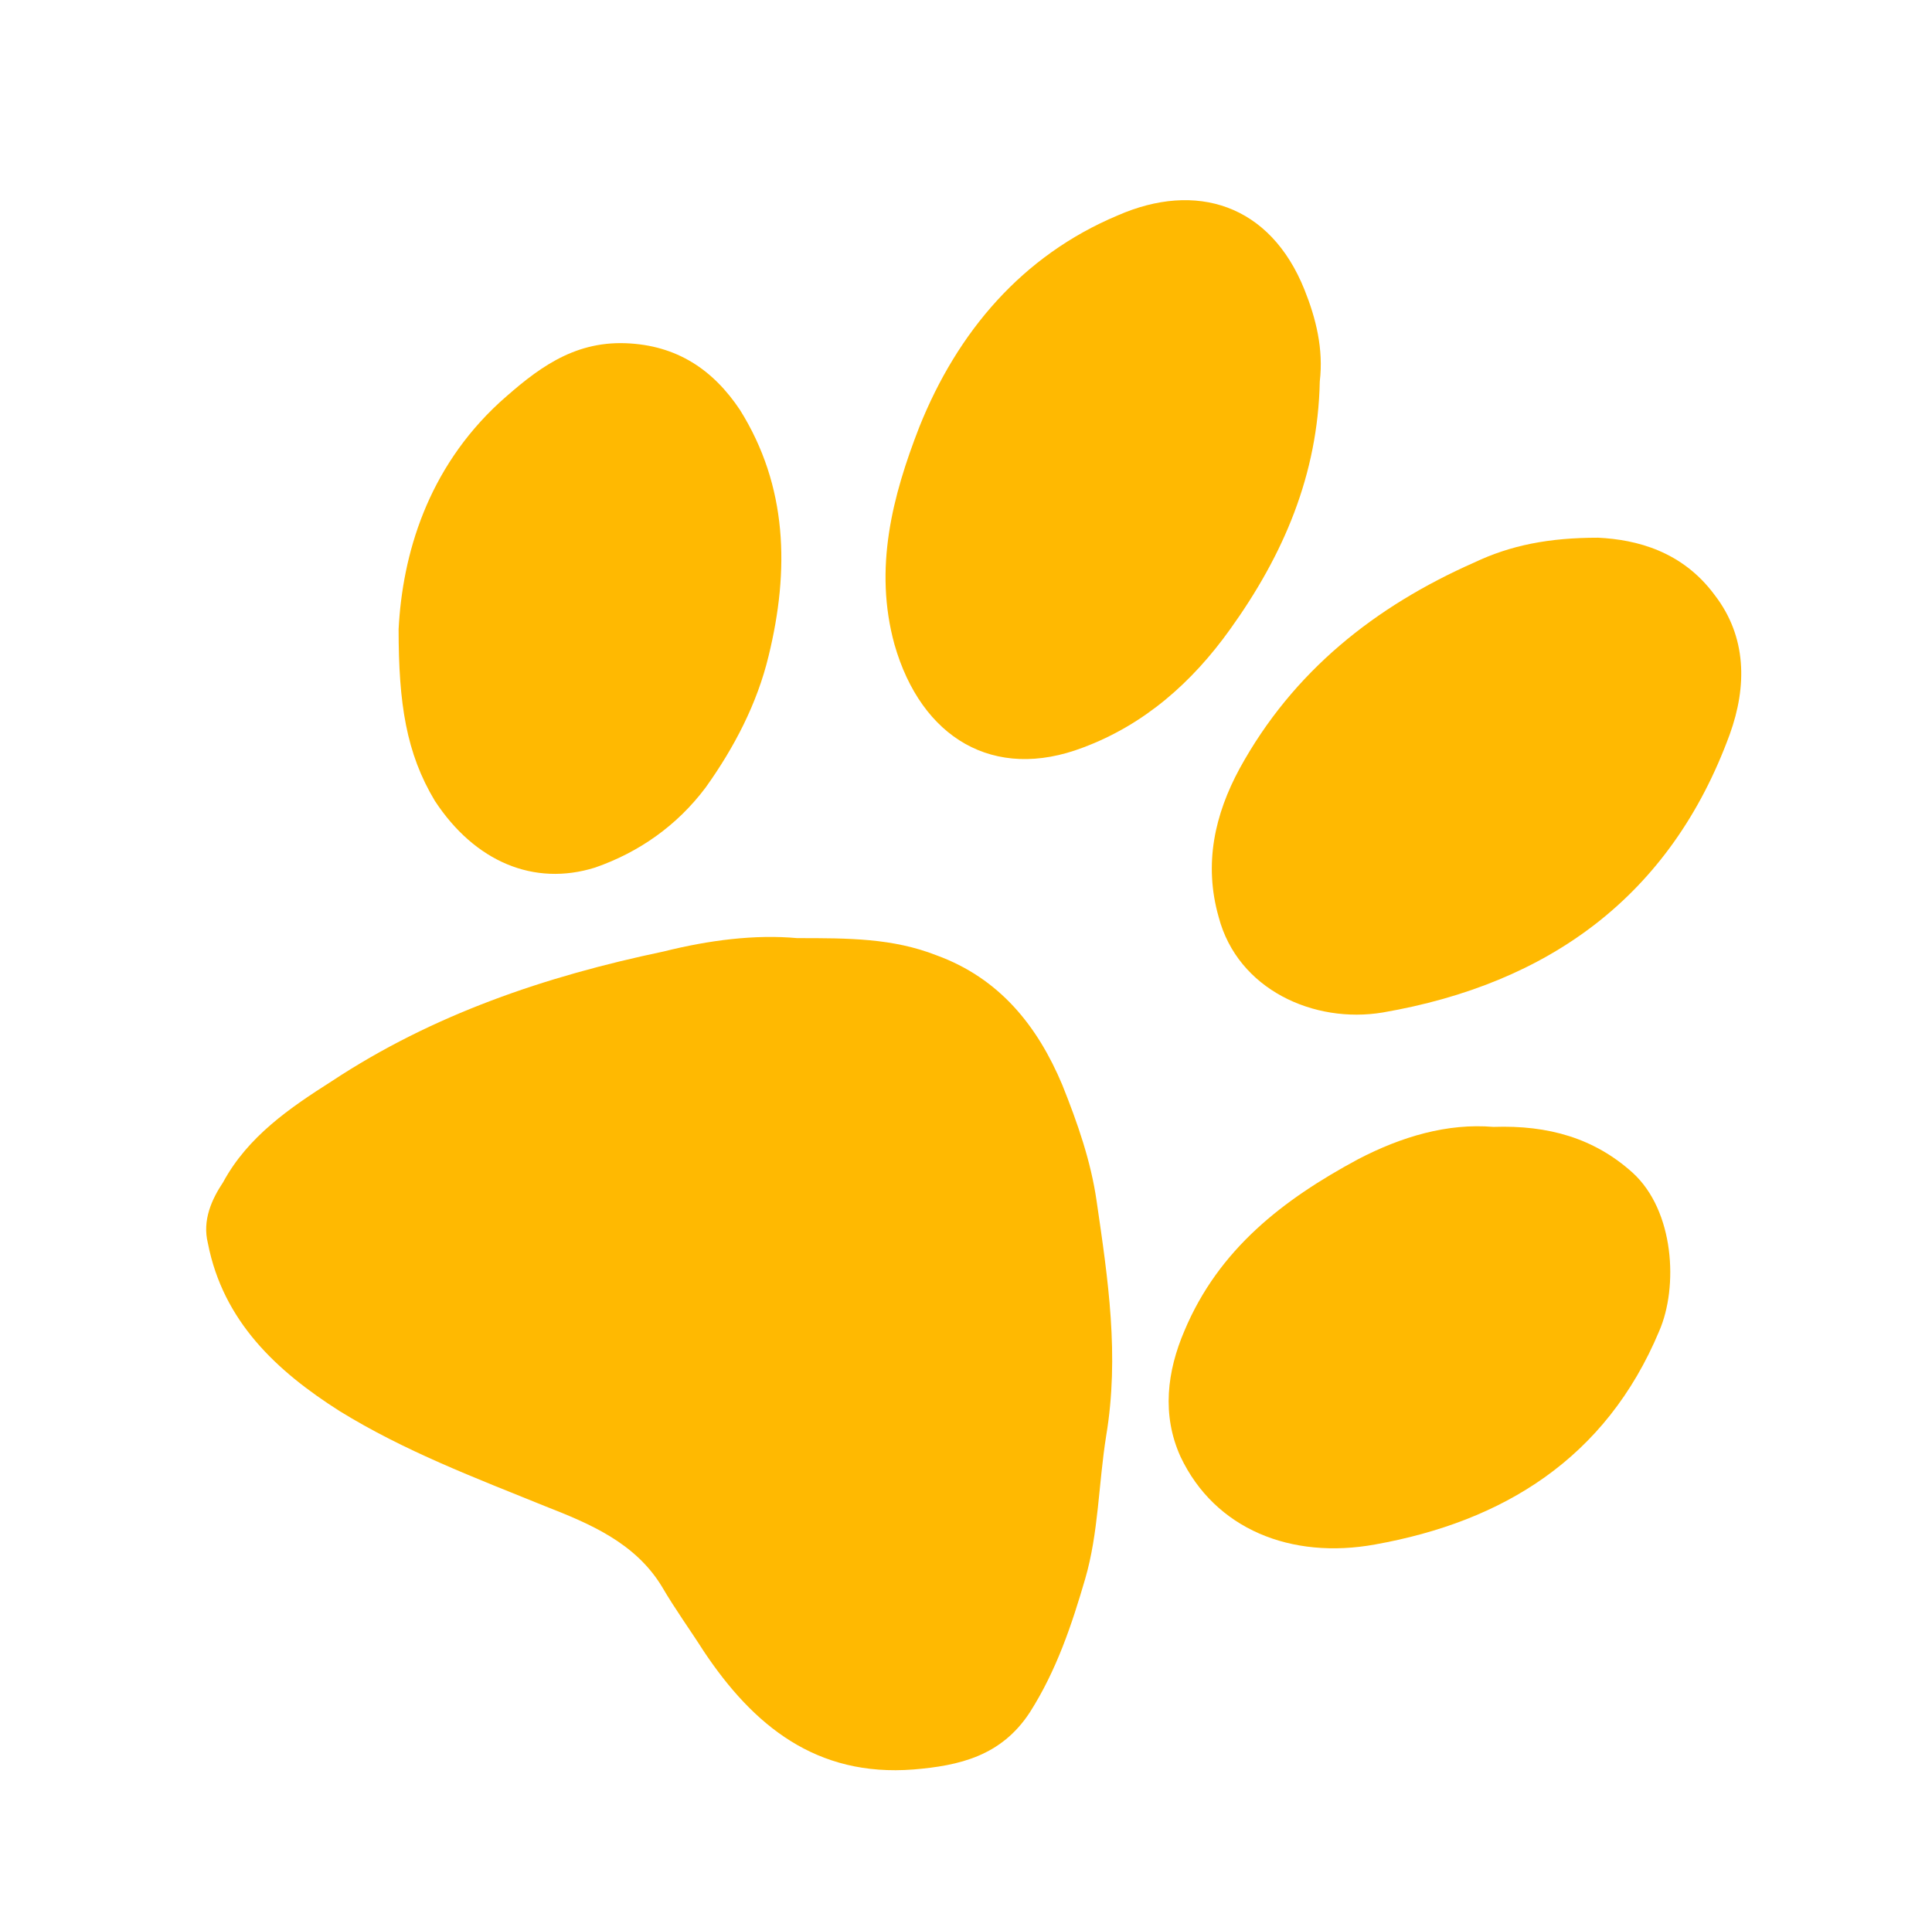
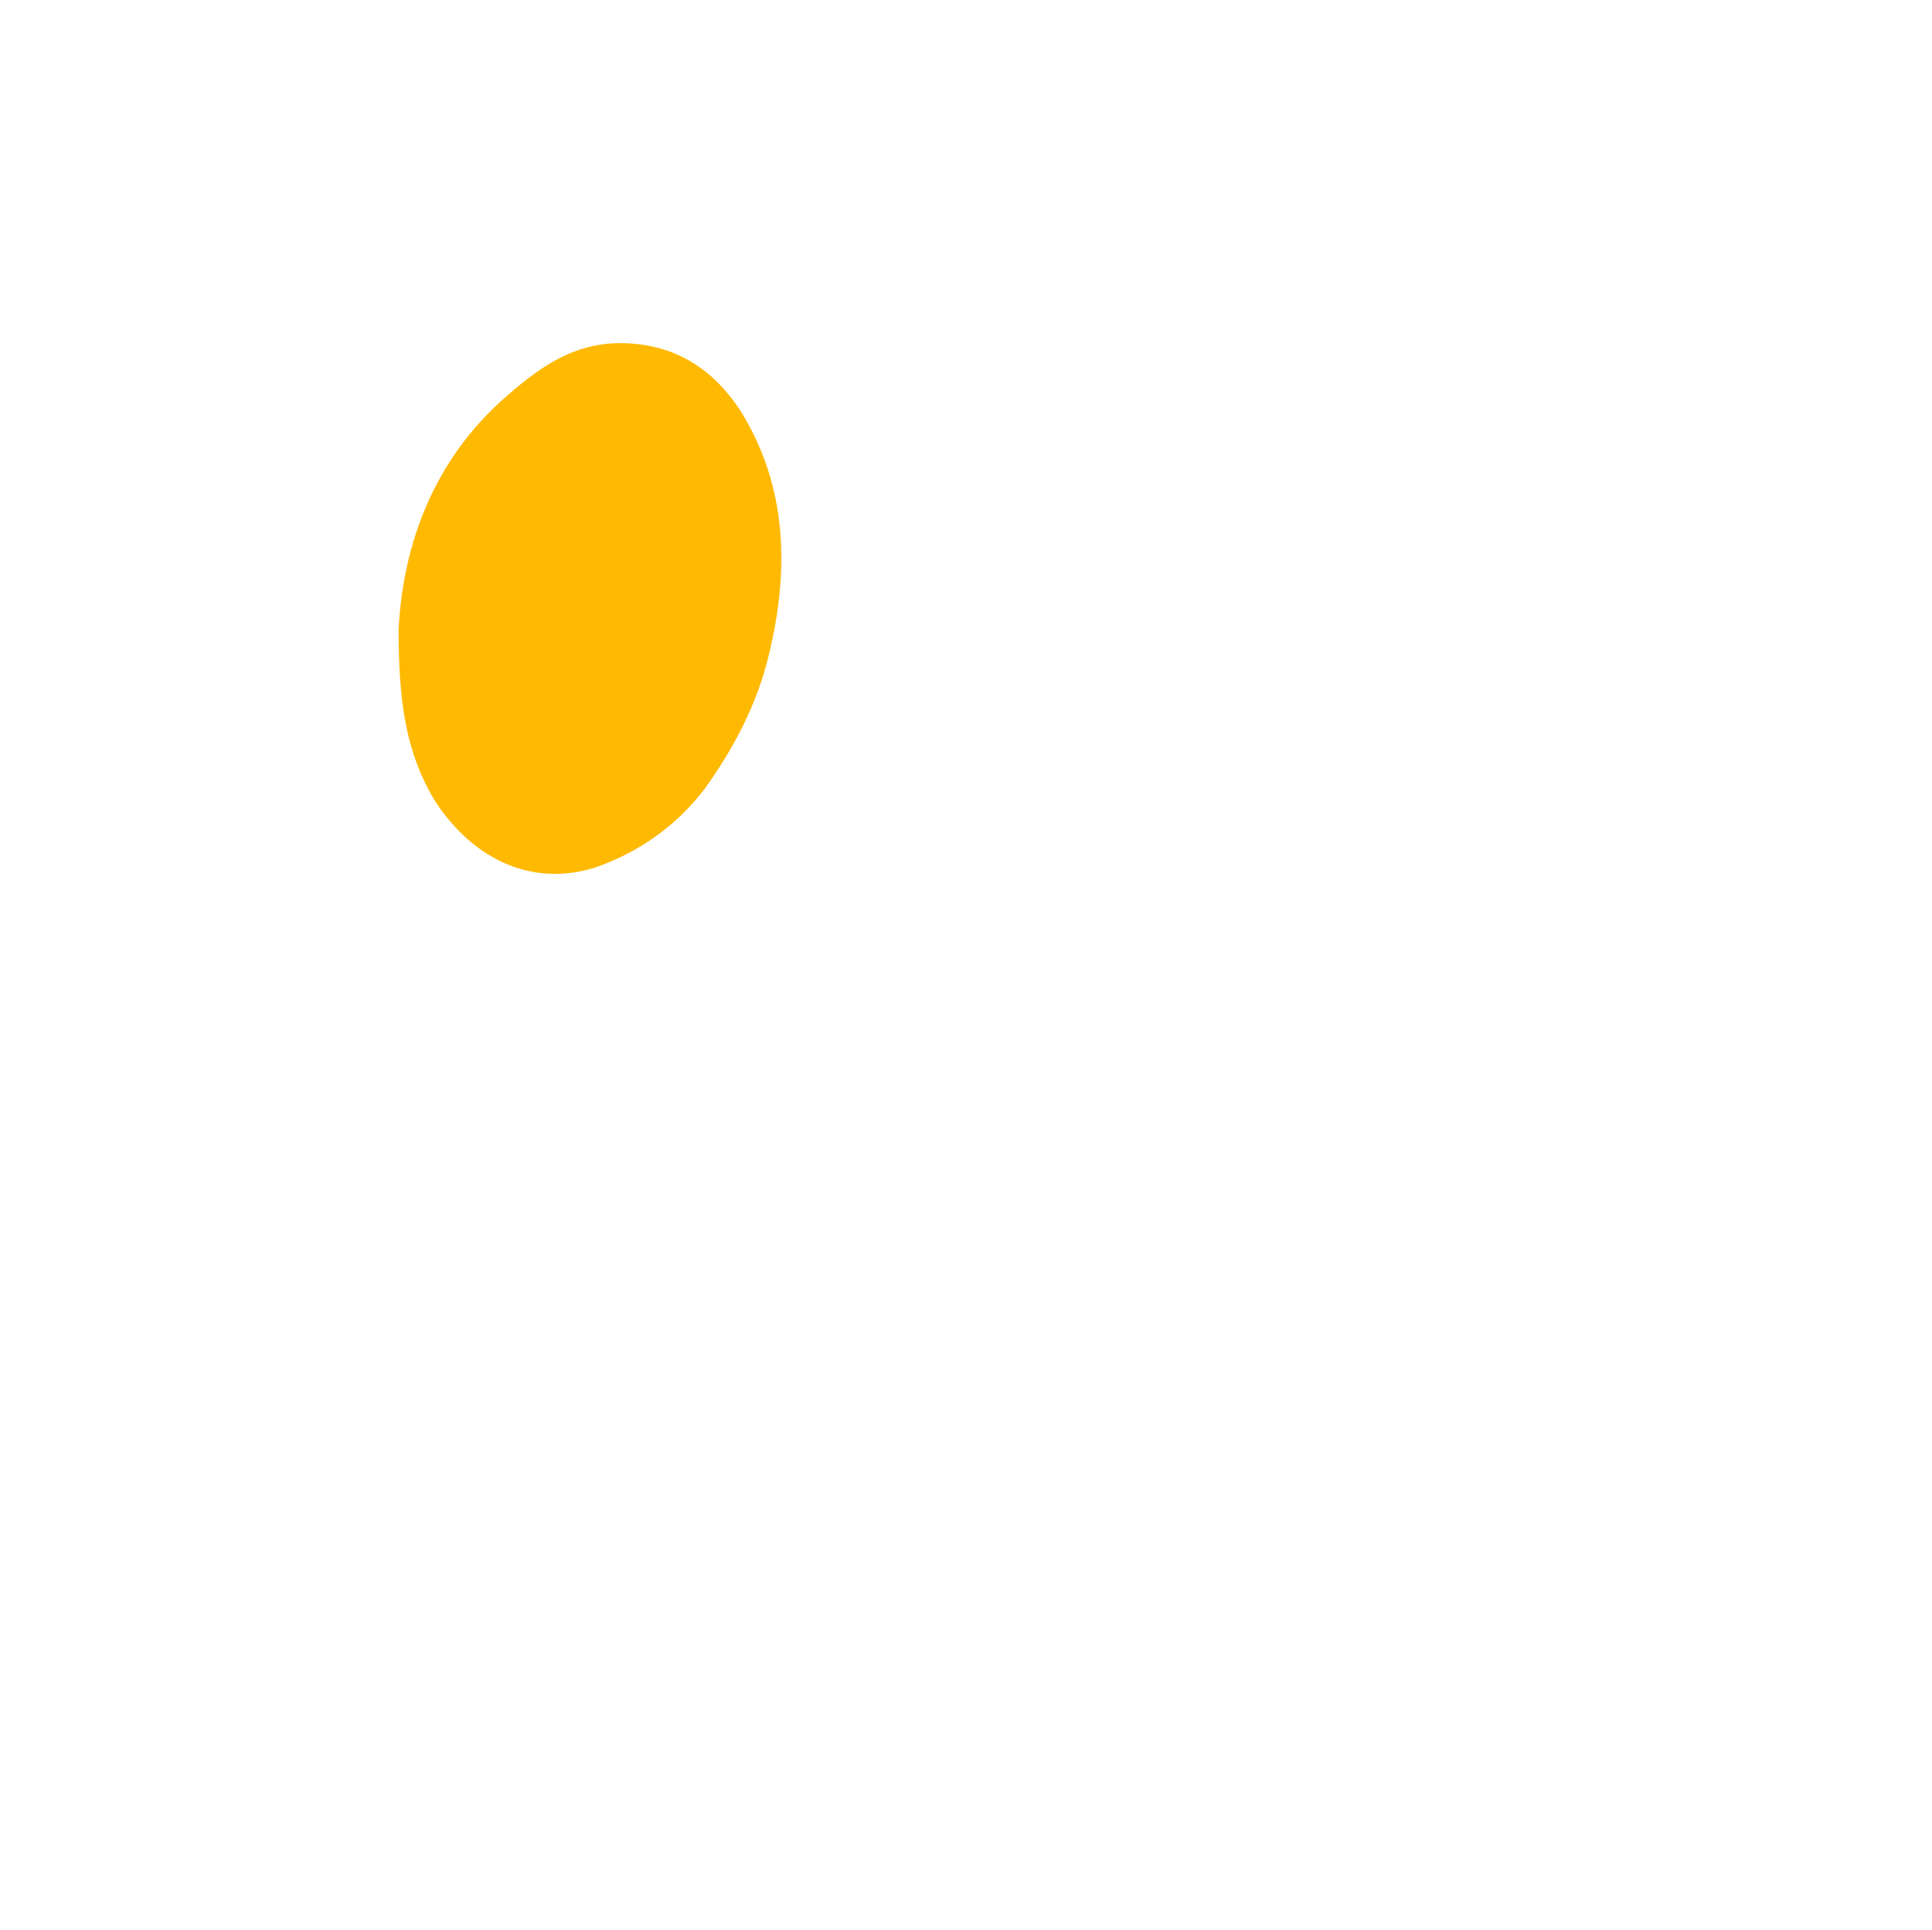
<svg xmlns="http://www.w3.org/2000/svg" xmlns:ns1="http://sodipodi.sourceforge.net/DTD/sodipodi-0.dtd" xmlns:ns2="http://www.inkscape.org/namespaces/inkscape" version="1.1" id="uuid-473fa89d-243b-4d5f-99e0-c929ae88e08f" x="0px" y="0px" width="101.3px" height="101.2px" viewBox="0 0 101.3 101.2" style="enable-background:new 0 0 101.3 101.2;" xml:space="preserve" ns1:docname="icones_patte_jaune.svg" ns2:version="1.2.2 (b0a8486541, 2022-12-01)">
  <defs id="defs21" />
  <ns1:namedview id="namedview19" pagecolor="#ffffff" bordercolor="#000000" borderopacity="0.25" ns2:showpageshadow="2" ns2:pageopacity="0.0" ns2:pagecheckerboard="0" ns2:deskcolor="#d1d1d1" showgrid="false" ns2:zoom="3.8932808" ns2:cx="117.51015" ns2:cy="81.422332" ns2:window-width="1920" ns2:window-height="1043" ns2:window-x="0" ns2:window-y="0" ns2:window-maximized="1" ns2:current-layer="uuid-473fa89d-243b-4d5f-99e0-c929ae88e08f" />
  <style type="text/css" id="style2">
	.st0{fill:#FEFEFF;}
	.st1{fill:#354B5E;}
	.st2{fill:#8FBF29;}
</style>
-   <path class="st2" d="M41.8,49.2c2.7,0,5,0,7.3,0.9c3.3,1.2,5.3,3.7,6.6,6.8c0.8,2,1.5,4,1.8,6.1c0.6,4.1,1.2,8.1,0.5,12.3  c-0.4,2.5-0.4,5.1-1.1,7.5c-0.7,2.4-1.5,4.8-2.9,7c-1.5,2.3-3.7,2.8-6.1,3c-5.1,0.4-8.4-2.3-11-6.2c-0.7-1.1-1.5-2.2-2.2-3.4  c-1.4-2.3-3.8-3.3-6.1-4.2c-3.7-1.5-7.4-2.9-10.8-5c-3.3-2.1-6.1-4.7-6.9-8.8c-0.3-1.2,0.2-2.3,0.8-3.2c1.3-2.4,3.5-3.9,5.7-5.3  c5.3-3.5,11.2-5.5,17.4-6.8C37.2,49.3,39.6,49,41.8,49.2L41.8,49.2z" id="path8" style="fill:#ffb901;fill-opacity:1" />
-   <path class="st2" d="M83.8,28.2c2,0.1,4.4,0.7,6.1,3c1.7,2.2,1.7,4.8,0.8,7.3c-3.1,8.5-9.5,13.1-18.2,14.6c-3.6,0.6-7.6-1.2-8.6-5  c-0.8-2.8-0.2-5.4,1.1-7.8c2.8-5.1,7.1-8.5,12.3-10.8C79.2,28.6,81.2,28.2,83.8,28.2L83.8,28.2z" id="path10" style="fill:#ffb901;fill-opacity:1" />
-   <path class="st2" d="M69.2,20c-0.1,4.9-1.9,9.1-4.7,13c-2,2.8-4.5,5-7.7,6.2c-4.7,1.8-8.5-0.5-9.9-5.4c-1.1-4-0.1-7.8,1.3-11.4  c2-5,5.4-9,10.4-11.1c4.1-1.8,8-0.6,9.8,3.9C69,16.7,69.4,18.3,69.2,20L69.2,20z" id="path12" style="fill:#ffb901;fill-opacity:1" />
-   <path class="st2" d="M78.3,59.1c2.9-0.1,5.3,0.6,7.3,2.4c2.2,2,2.4,6,1.4,8.3c-2.8,6.7-8.2,10-14.9,11.2c-4.4,0.8-8.4-0.8-10.2-4.6  c-1-2.2-0.7-4.5,0.2-6.6c1.8-4.3,5.2-6.9,9.1-9C73.5,59.6,75.9,58.9,78.3,59.1L78.3,59.1z" id="path14" style="fill:#ffb901;fill-opacity:1" />
  <path class="st2" d="M20.9,33c0.2-3.9,1.5-8.4,5.3-11.9c1.9-1.7,3.8-3.2,6.6-3.1c2.7,0.1,4.6,1.4,6,3.5c2.5,4,2.6,8.4,1.5,12.9  c-0.6,2.5-1.8,4.8-3.3,6.9c-1.5,2-3.5,3.4-5.8,4.2c-3.2,1-6.3-0.3-8.4-3.5C21.3,39.5,20.9,36.9,20.9,33L20.9,33z" id="path16" style="fill:#ffb901;fill-opacity:1" />
</svg>